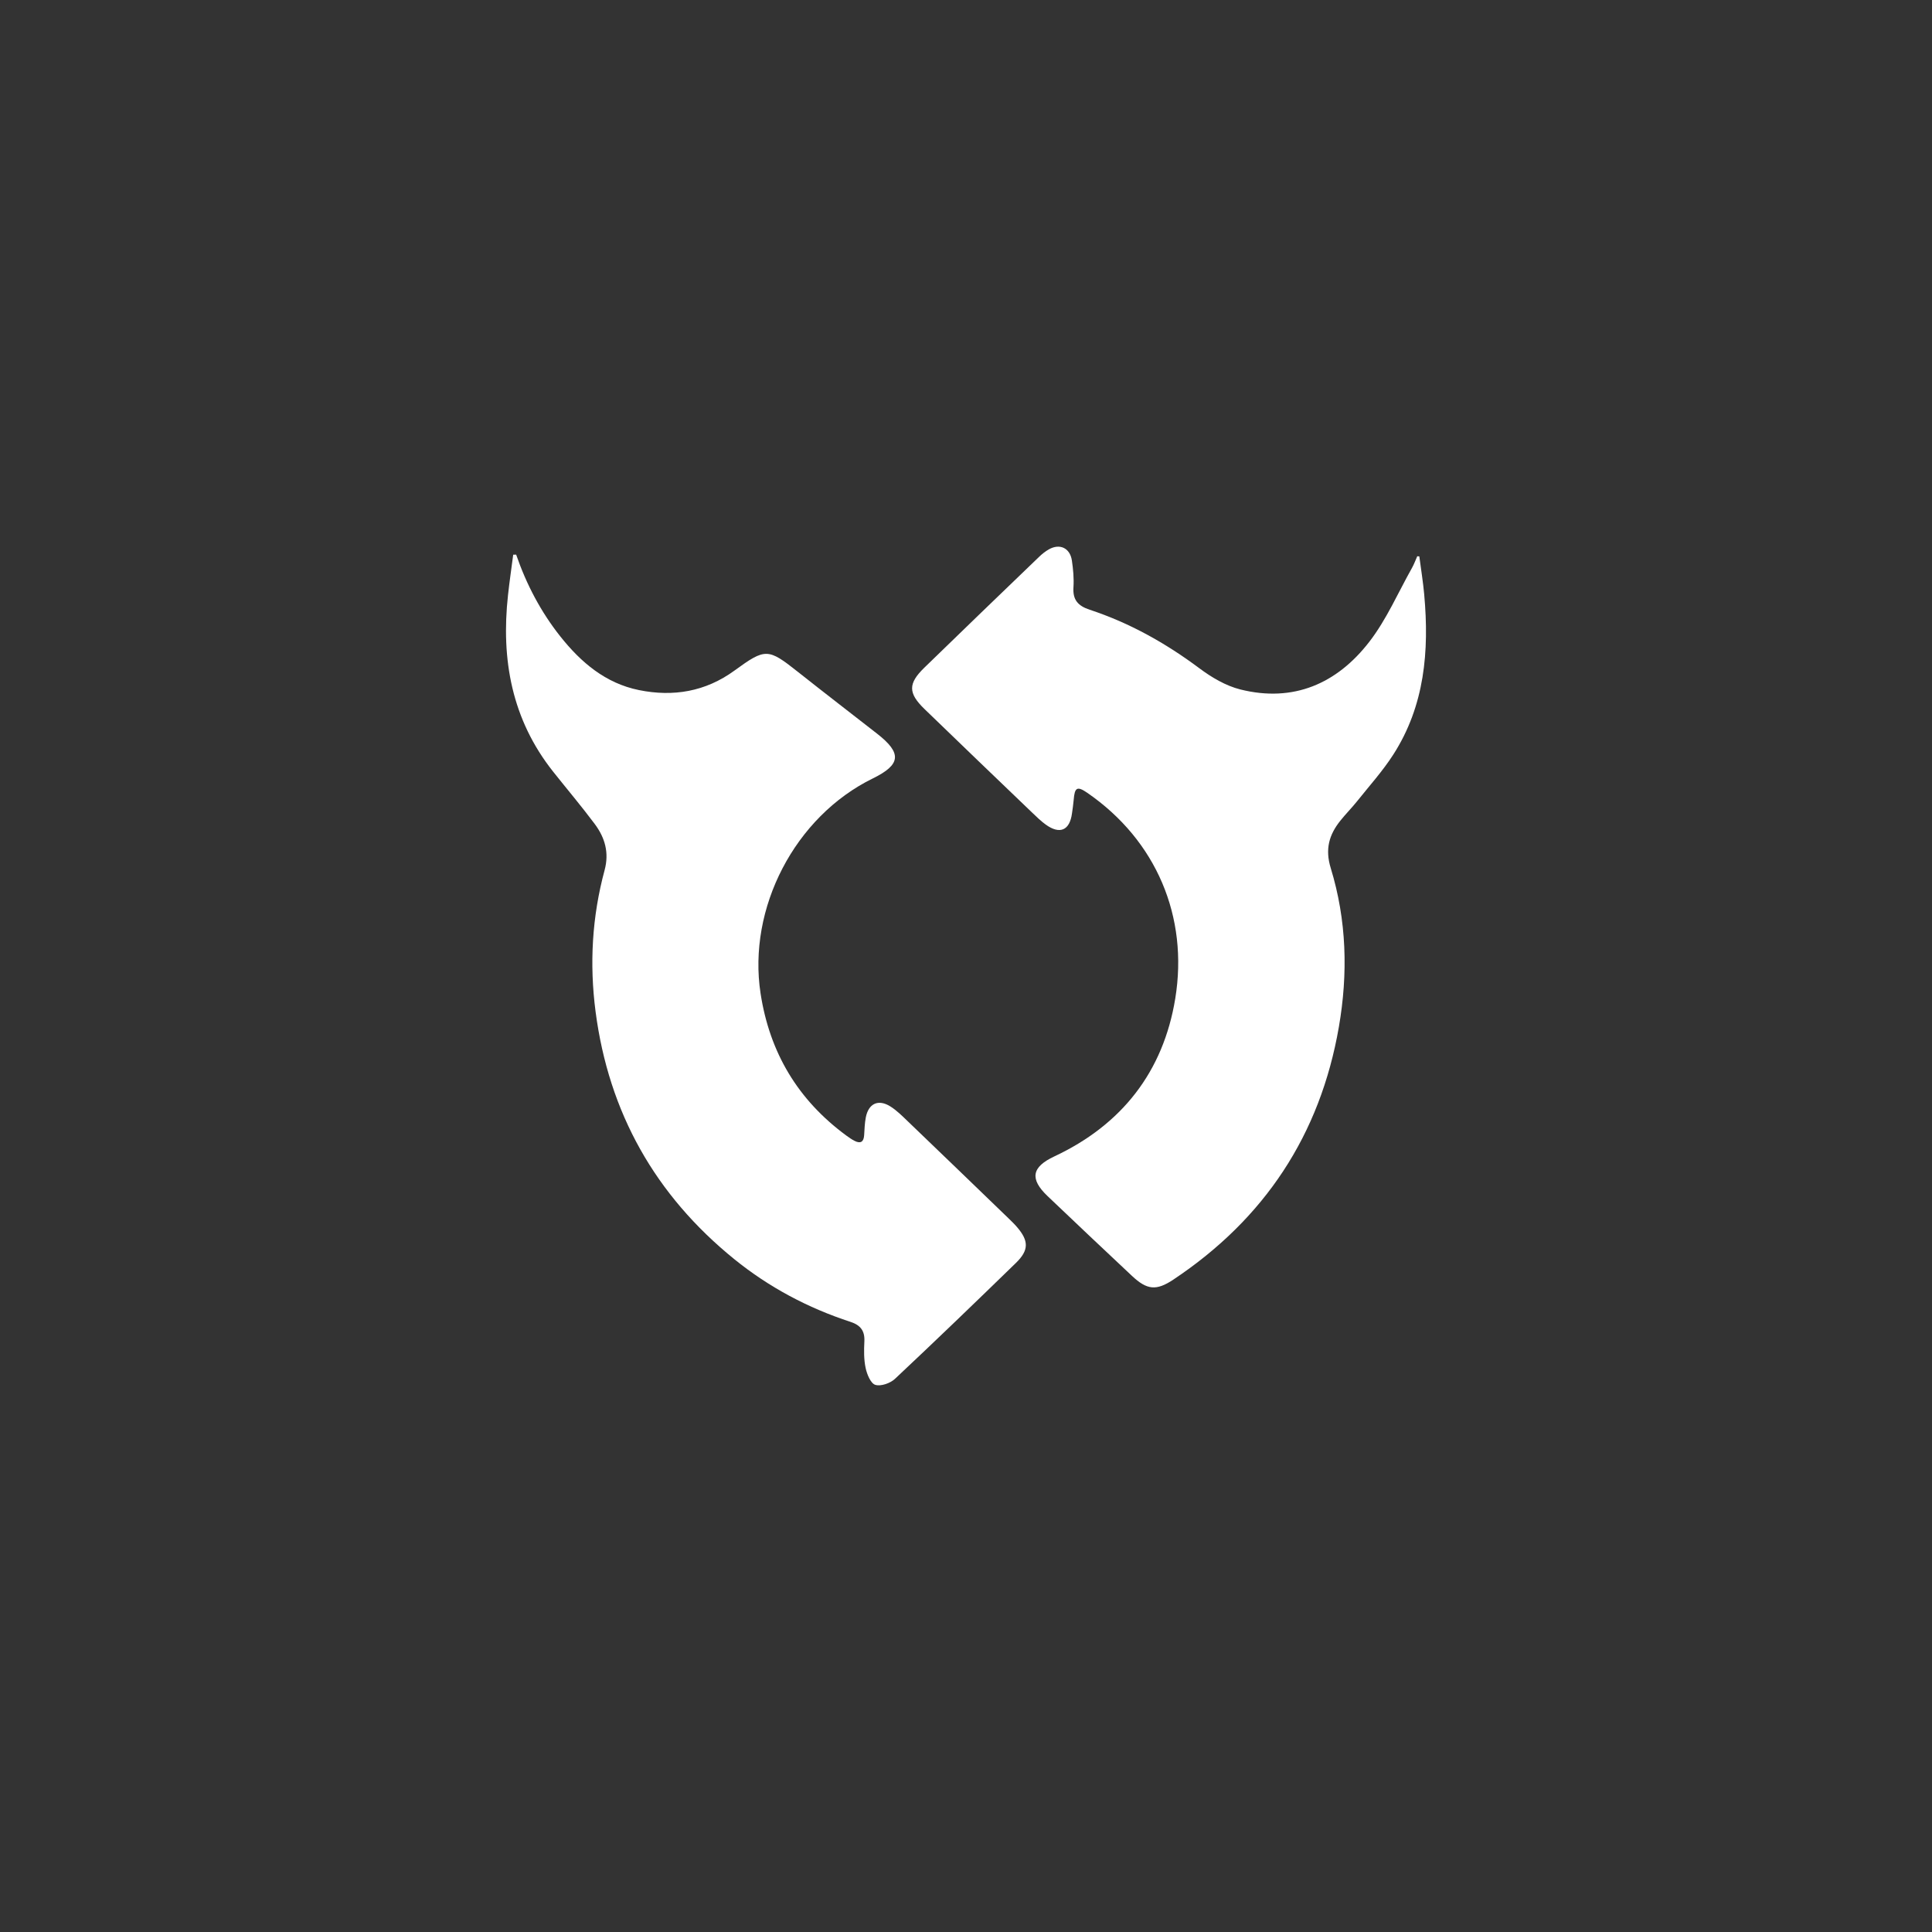
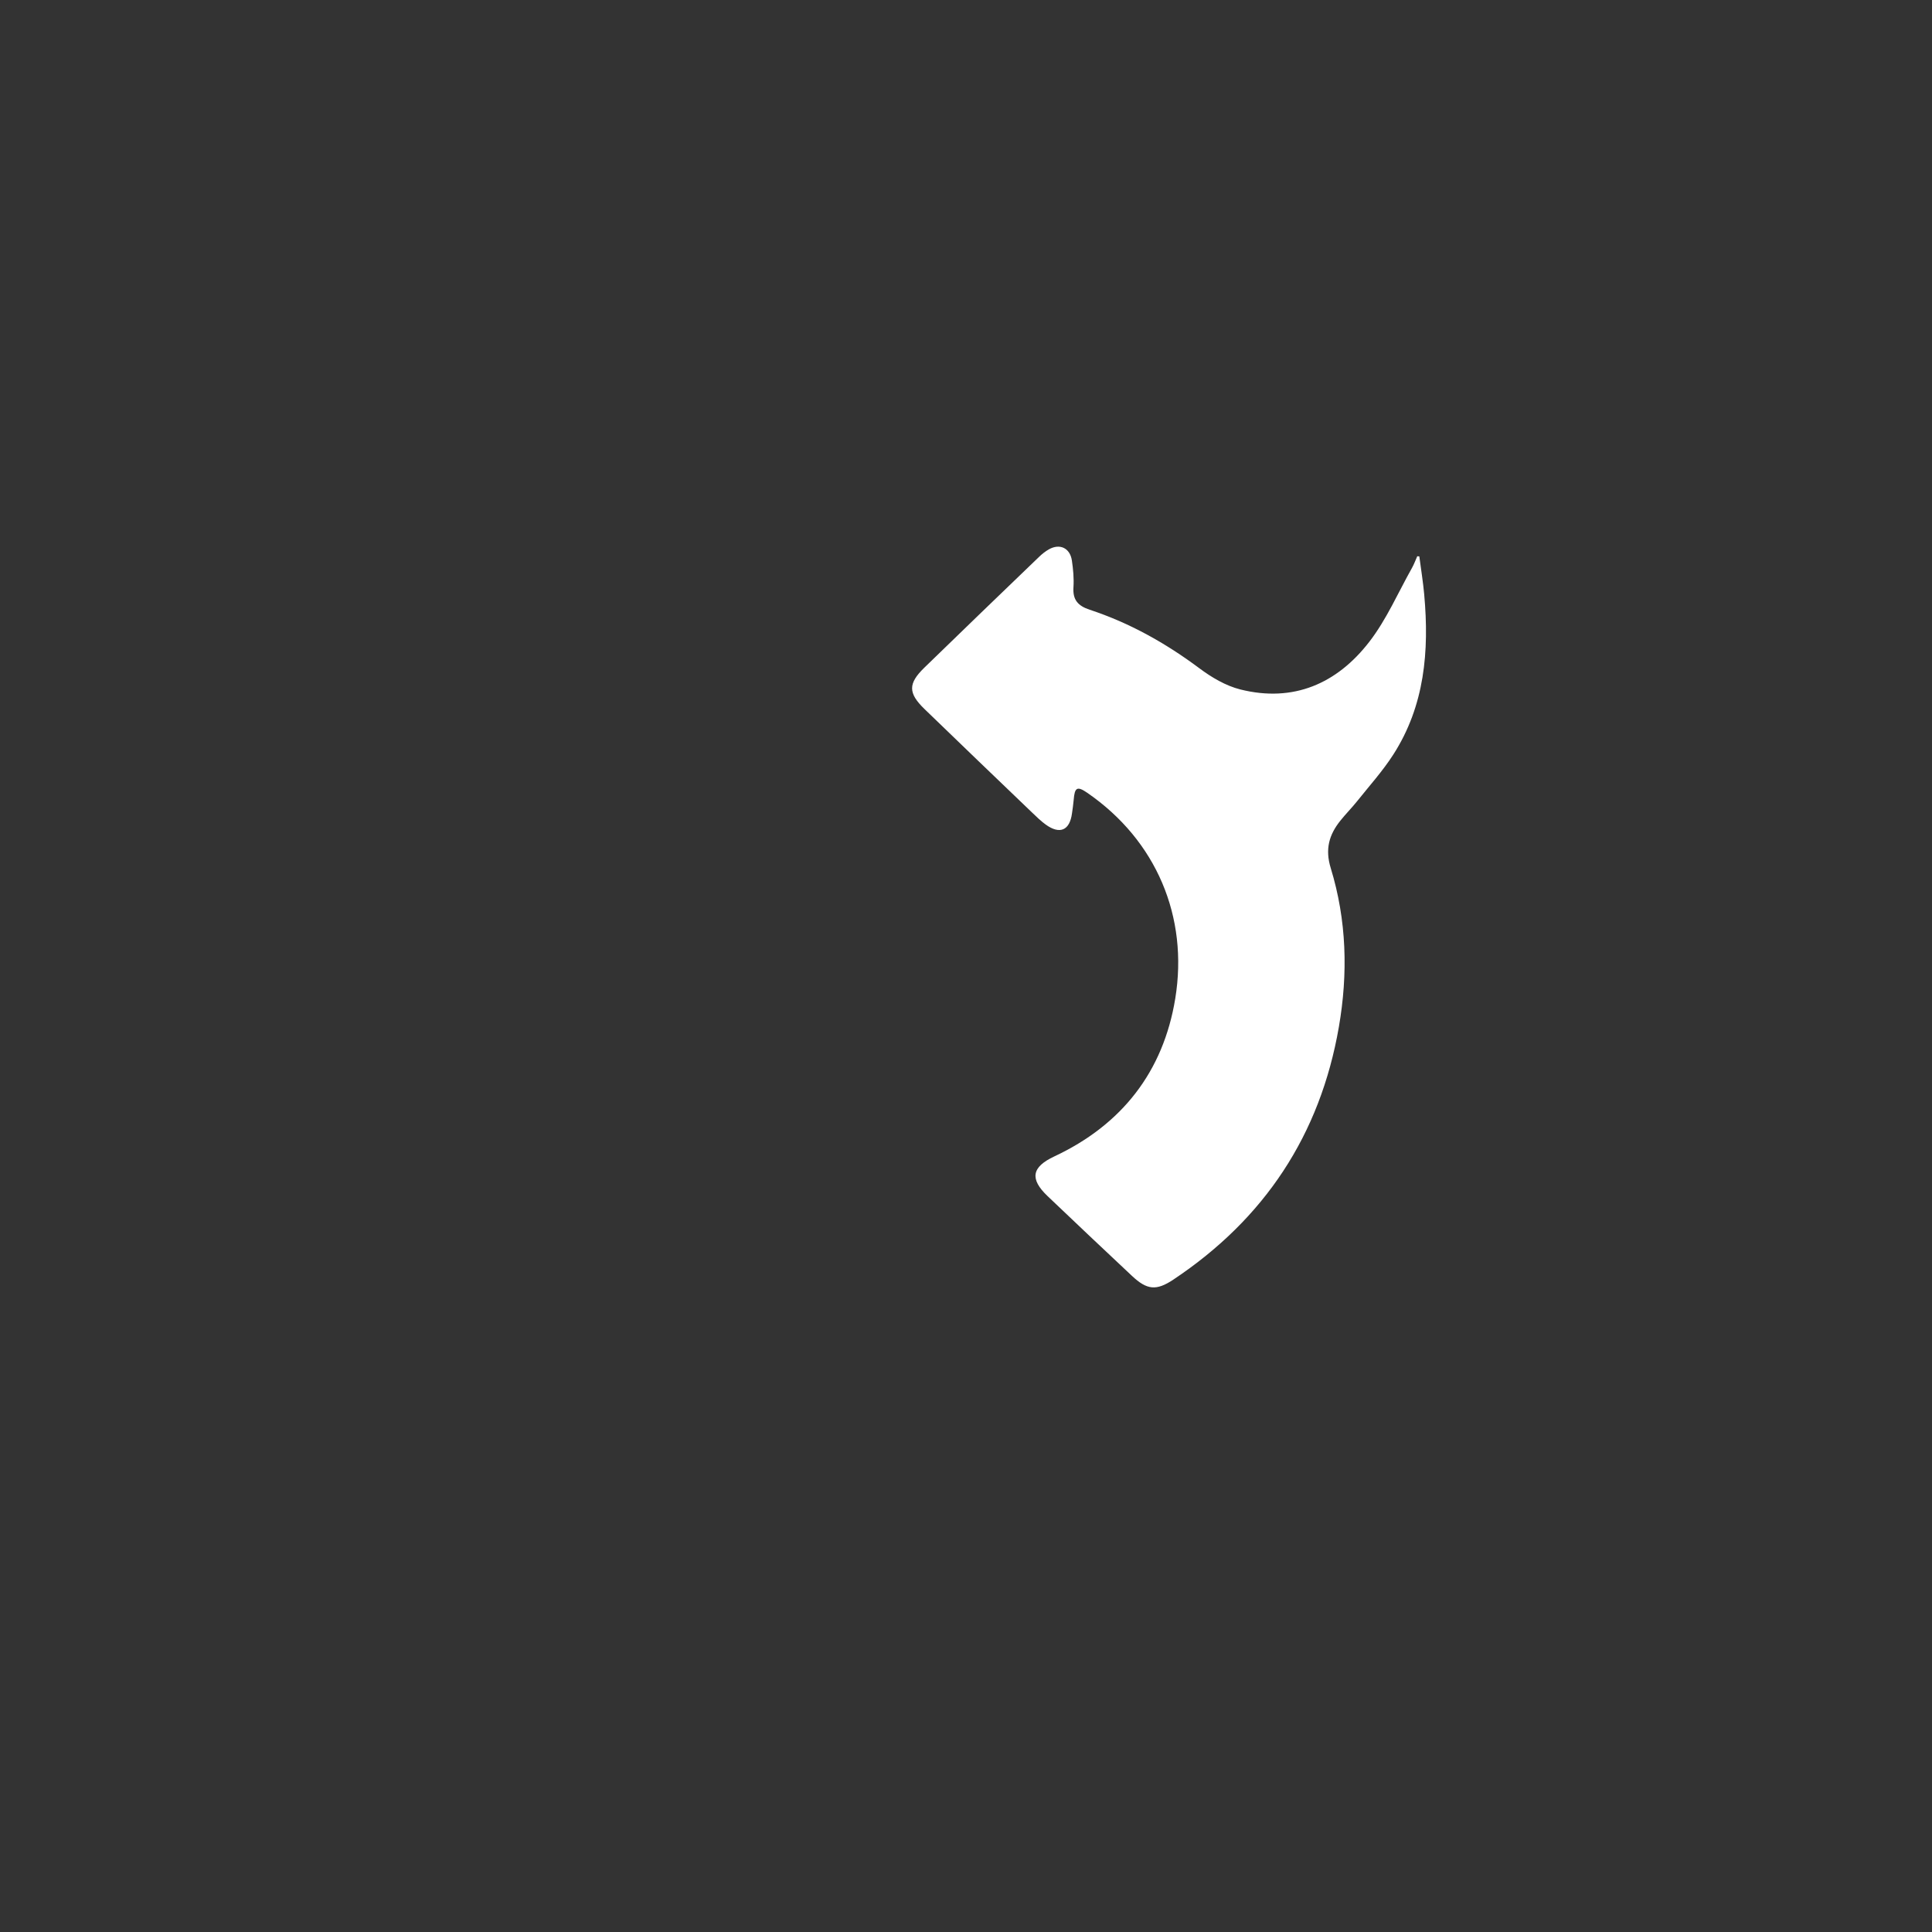
<svg xmlns="http://www.w3.org/2000/svg" id="Layer_1" data-name="Layer 1" viewBox="0 0 126 126">
  <rect x="0" y="0" width="126" height="126" fill="#333333" stroke="none" />
  <defs>
    <style>
      .cls-1 {
        fill: #fff;
        stroke-width: 0px;
      }
    </style>
  </defs>
  <path class="cls-1" d="M92.885,38.786c-.075-.836-.212-1.666-.321-2.499-.045-.003-.089-.006-.134-.01-.113.254-.208.518-.343.759-.912,1.621-1.661,3.368-2.788,4.825-2.105,2.723-4.944,3.971-8.409,3.103-.949-.238-1.874-.786-2.67-1.381-2.197-1.64-4.551-2.96-7.151-3.817-.773-.255-1.115-.648-1.061-1.469.038-.576-.018-1.166-.102-1.739-.121-.82-.789-1.133-1.503-.729-.229.13-.443.301-.633.484-2.501,2.407-5.004,4.813-7.491,7.235-1.063,1.036-1.058,1.654.012,2.692,2.336,2.265,4.687,4.514,7.034,6.767.28.268.56.543.873.769.922.666,1.566.384,1.715-.733.038-.288.086-.576.109-.866.064-.827.224-.928.89-.47,4.503,3.105,6.606,8.088,5.735,13.417-.778,4.761-3.475,8.228-7.891,10.297-1.476.692-1.611,1.463-.441,2.582,1.825,1.744,3.663,3.474,5.503,5.202.985.926,1.587.993,2.709.245,5.938-3.957,9.569-9.429,10.79-16.473.605-3.494.51-6.969-.53-10.361-.379-1.235-.109-2.172.625-3.091.348-.436.745-.833,1.092-1.268.801-1.003,1.669-1.966,2.36-3.041,2.055-3.194,2.351-6.761,2.02-10.43Z" />
-   <path class="cls-1" d="M65.775,79.458c-2.183-2.107-4.365-4.214-6.555-6.314-.367-.352-.733-.724-1.16-.99-.785-.489-1.422-.184-1.596.728-.072.379-.082.77-.107,1.156-.028.437-.236.564-.622.368-.193-.098-.374-.225-.549-.354-3.144-2.315-4.989-5.392-5.584-9.264-.854-5.558,2.231-11.528,7.321-14.021,1.836-.899,1.91-1.645.284-2.914-1.722-1.344-3.454-2.676-5.166-4.032-1.953-1.547-2.115-1.564-4.144-.086-1.883,1.371-3.984,1.725-6.223,1.271-2.183-.442-3.783-1.804-5.125-3.492-1.275-1.604-2.218-3.401-2.887-5.343-.064.002-.128.003-.192.005-.114.877-.243,1.753-.339,2.632-.463,4.205.246,8.115,2.942,11.515.905,1.141,1.847,2.253,2.717,3.419.66.885.95,1.865.64,3.009-.819,3.03-.995,6.114-.588,9.227.86,6.583,3.891,11.963,9.042,16.138,2.261,1.833,4.805,3.186,7.576,4.09.655.214.947.58.912,1.277-.029.579-.037,1.178.083,1.739.088.41.331,1.004.632,1.095.362.109.974-.105,1.279-.391,2.657-2.491,5.278-5.021,7.889-7.56.852-.828.846-1.436.077-2.334-.173-.202-.366-.389-.558-.574Z" />
</svg>